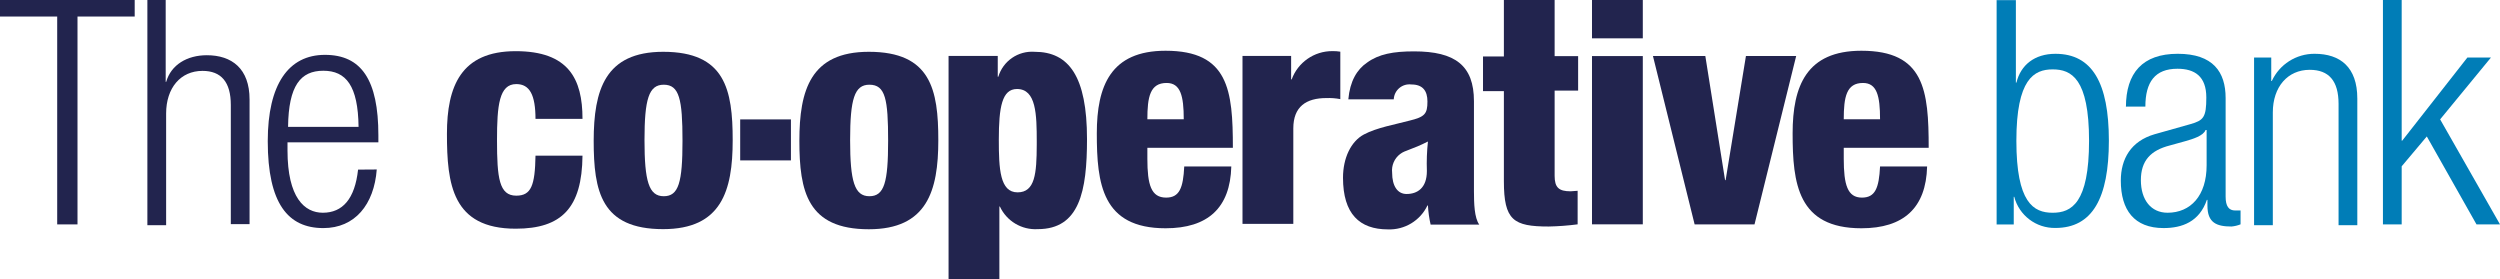
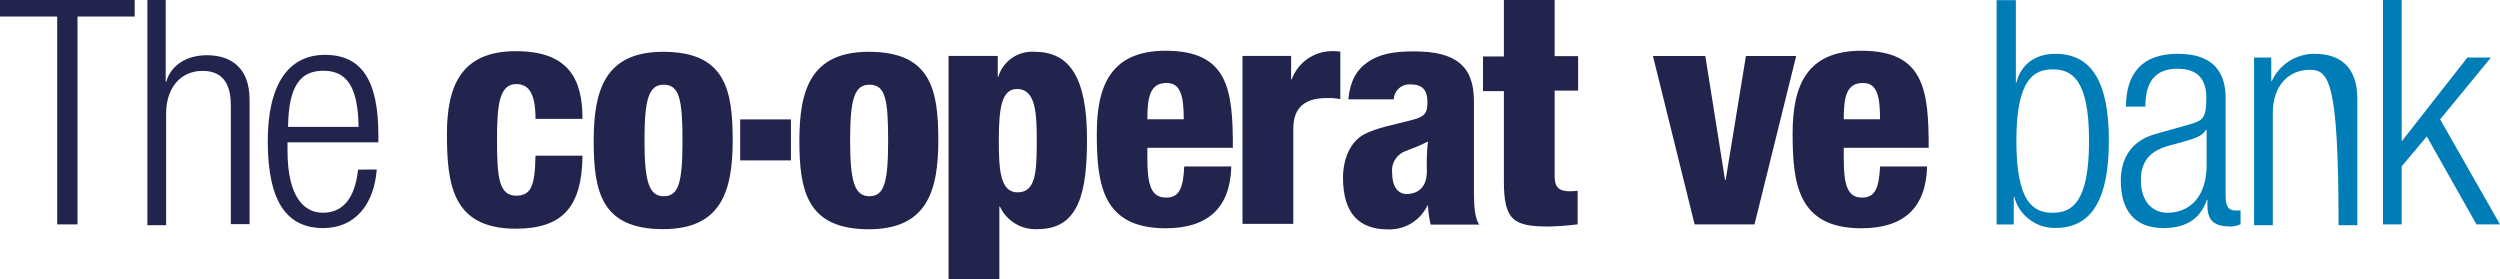
<svg xmlns="http://www.w3.org/2000/svg" version="1.1" width="188px" height="21px" viewBox="0 0 188.0 21.0">
  <defs>
    <clipPath id="i0">
      <path d="M1510,0 L1510,6530 L0,6530 L0,0 L1510,0 Z" />
    </clipPath>
    <clipPath id="i1">
      <path d="M10.129,0 L10.129,1.242 L5.828,1.242 L5.828,16.875 L4.301,16.875 L4.301,1.242 L0,1.242 L0,0 L10.129,0 Z" />
    </clipPath>
    <clipPath id="i2">
      <path d="M1.41,0 L1.41,6.155 L1.448,6.155 C1.81,4.875 3.017,4.153 4.503,4.153 C6.383,4.153 7.717,5.156 7.717,7.481 L7.717,16.856 L6.307,16.856 L6.307,7.894 C6.307,6.169 5.584,5.33 4.178,5.33 C2.529,5.33 1.443,6.609 1.443,8.536 L1.443,16.936 L0.033,16.936 L0.033,0 L1.41,0 Z" />
    </clipPath>
    <clipPath id="i3">
      <path d="M4.301,0 C7.036,0 8.319,1.875 8.319,6.052 L8.319,6.577 L1.485,6.577 L1.485,7.186 C1.485,10.753 2.773,11.873 4.141,11.873 C5.626,11.873 6.552,10.833 6.792,8.63 L8.197,8.62 C7.995,11.264 6.552,13.027 4.178,13.027 C1.528,13.027 0,11.184 0,6.492 C0,2.208 1.565,0 4.301,0 Z M4.178,1.195 C2.467,1.195 1.565,2.316 1.528,5.414 L6.829,5.414 C6.792,2.325 5.889,1.195 4.178,1.195 Z" />
    </clipPath>
    <clipPath id="i4">
      <path d="M5.212,2.475 C3.925,2.475 3.765,4.078 3.765,6.694 C3.765,9.539 3.925,10.866 5.212,10.866 C6.336,10.866 6.622,10.102 6.66,7.856 L10.194,7.856 C10.157,11.784 8.629,13.35 5.17,13.35 C0.39,13.35 0,9.984 0,6.216 C0,2.648 1.048,0 5.17,0 C9.151,0 10.194,2.086 10.194,5.091 L6.66,5.091 L6.66,5.119 C6.66,3.277 6.218,2.475 5.212,2.475 Z" />
    </clipPath>
    <clipPath id="i5">
      <path d="M5.226,0 C9.889,0 10.453,2.845 10.453,6.652 C10.453,10.458 9.607,13.336 5.222,13.336 C0.559,13.336 0,10.491 0,6.684 C0.005,2.888 0.846,0 5.226,0 Z M5.269,2.475 C4.145,2.475 3.821,3.558 3.821,6.642 C3.821,9.727 4.145,10.861 5.269,10.861 C6.392,10.861 6.679,9.82 6.679,6.694 C6.679,3.567 6.439,2.475 5.269,2.475 Z" />
    </clipPath>
    <clipPath id="i6">
      <path d="M5.222,0 C9.884,0 10.448,2.845 10.448,6.652 C10.448,10.458 9.602,13.345 5.222,13.345 C0.602,13.345 0,10.5 0,6.694 C0,2.888 0.841,0 5.222,0 Z M5.264,2.475 C4.141,2.475 3.816,3.558 3.816,6.642 C3.816,9.727 4.141,10.861 5.264,10.861 C6.387,10.861 6.674,9.82 6.674,6.694 C6.674,3.567 6.472,2.475 5.264,2.475 Z" />
    </clipPath>
    <clipPath id="i7">
      <path d="M6.472,0.007 C9.043,0.007 10.411,1.849 10.411,6.57 C10.411,10.498 9.847,13.343 6.712,13.343 C5.5,13.417 4.367,12.741 3.859,11.641 L3.821,11.641 L3.821,17.112 L0,17.112 L0,0.316 L3.699,0.316 L3.699,1.882 L3.741,1.882 C4.099,0.696 5.234,-0.083 6.472,0.007 Z M5.146,2.805 C4.019,2.805 3.779,4.165 3.779,6.612 C3.779,8.815 3.859,10.577 5.189,10.577 C6.505,10.577 6.625,9.157 6.631,7.005 L6.632,6.771 C6.632,4.727 6.594,2.805 5.146,2.805 Z" />
    </clipPath>
    <clipPath id="i8">
      <path d="M5.17,0 C9.912,0 10.232,2.967 10.232,7.298 L3.802,7.298 L3.802,8.119 C3.802,10.083 4.084,11.044 5.212,11.044 C6.213,11.044 6.495,10.322 6.575,8.7 L10.114,8.7 C10.034,11.827 8.342,13.35 5.17,13.35 C0.385,13.35 0,9.984 0,6.216 C0,2.648 1.043,0 5.17,0 Z M5.25,2.423 C4.004,2.423 3.802,3.469 3.802,5.152 L6.538,5.152 C6.538,3.389 6.293,2.423 5.25,2.423 Z" />
    </clipPath>
    <clipPath id="i9">
      <path d="M6.754,0.001 C6.955,-0.004 7.157,0.01 7.356,0.043 L7.356,3.611 C7.012,3.545 6.662,3.518 6.312,3.531 C4.785,3.531 3.821,4.173 3.821,5.814 L3.821,12.99 L0,12.99 L0,0.362 L3.657,0.362 L3.657,2.129 L3.699,2.129 C4.165,0.848 5.387,-0.003 6.754,0.001 Z" />
    </clipPath>
    <clipPath id="i10">
      <path d="M5.386,0 L5.386,4.219 L7.153,4.219 L7.153,6.811 L5.386,6.811 L5.386,13.223 C5.386,14.105 5.706,14.386 6.589,14.386 C6.754,14.386 6.951,14.348 7.116,14.348 L7.116,16.87 C6.396,16.965 5.671,17.019 4.944,17.034 C2.289,17.034 1.57,16.566 1.57,13.627 L1.57,6.853 L0,6.853 L0,4.247 L1.57,4.247 L1.57,0 L5.386,0 Z" />
    </clipPath>
    <clipPath id="i11">
-       <path d="M3.821,4.214 L3.821,16.87 L0,16.87 L0,4.214 L3.821,4.214 Z M3.821,0 L3.821,2.883 L0,2.883 L0,0 L3.821,0 Z" />
-     </clipPath>
+       </clipPath>
    <clipPath id="i12">
      <path d="M3.939,0 L5.424,9.338 L5.466,9.338 L6.994,0 L10.772,0 L7.638,12.666 L3.135,12.666 L0,0 L3.939,0 Z" />
    </clipPath>
    <clipPath id="i13">
      <path d="M5.17,0 C9.912,0 10.232,2.967 10.232,7.298 L3.845,7.298 L3.845,8.119 C3.845,10.083 4.127,11.044 5.212,11.044 C6.213,11.044 6.495,10.322 6.575,8.7 L10.114,8.7 C10.034,11.827 8.342,13.35 5.17,13.35 C0.385,13.35 0,9.984 0,6.216 C0,2.648 1.043,0 5.17,0 Z M5.292,2.423 C4.047,2.423 3.845,3.469 3.845,5.152 L6.575,5.152 C6.575,3.389 6.336,2.423 5.292,2.423 Z" />
    </clipPath>
    <clipPath id="i14">
      <path d="M3.816,0 L3.816,3.084 L0,3.084 L0,0 L3.816,0 Z" />
    </clipPath>
    <clipPath id="i15">
      <path d="M5.344,0 C8.437,0 9.847,1.064 9.847,3.75 L9.847,10.512 C9.849,11.433 9.875,12.509 10.246,13.027 L6.589,13.027 C6.48,12.554 6.413,12.072 6.387,11.588 L6.35,11.588 C5.809,12.727 4.638,13.436 3.375,13.387 C1.246,13.387 0,12.225 0,9.502 C0,8.02 0.597,6.773 1.565,6.253 C2.533,5.733 3.939,5.494 4.982,5.213 C6.148,4.931 6.35,4.706 6.35,3.769 C6.35,2.958 5.988,2.489 5.142,2.489 C4.814,2.448 4.484,2.546 4.232,2.759 C3.981,2.972 3.83,3.28 3.816,3.609 L0.4,3.609 C0.522,2.25 1.043,1.364 1.81,0.844 C2.693,0.202 3.779,0 5.344,0 Z M6.387,6.778 C5.184,7.392 4.662,7.434 4.301,7.716 C3.864,8.045 3.634,8.579 3.694,9.122 C3.694,10.125 4.098,10.725 4.78,10.725 C5.584,10.725 6.307,10.284 6.307,9 L6.307,8.981 C6.281,8.246 6.308,7.51 6.387,6.778 Z" />
    </clipPath>
    <clipPath id="i16">
      <path d="M0,0 L0.038,0.005 L1.448,0.005 L1.448,6.206 L1.49,6.206 C1.81,4.884 2.853,4.041 4.423,4.041 C7.196,4.041 8.441,6.244 8.441,10.575 C8.441,14.906 7.196,17.137 4.423,17.137 C2.971,17.164 1.69,16.195 1.325,14.794 L1.288,14.794 L1.288,16.875 L0,16.875 L0,0 Z M4.216,5.213 C2.811,5.213 1.485,5.934 1.485,10.584 C1.485,15.234 2.768,15.994 4.216,15.994 C5.626,15.994 6.951,15.272 6.951,10.584 C6.951,5.897 5.621,5.213 4.216,5.213 Z" />
    </clipPath>
    <clipPath id="i17">
      <path d="M4.282,0 C6.933,0 7.882,1.364 7.882,3.328 L7.882,10.744 C7.882,11.466 8.122,11.784 8.606,11.784 L9.005,11.784 L9.005,12.825 C8.787,12.913 8.558,12.968 8.324,12.989 C7.2,12.989 6.514,12.708 6.514,11.423 L6.514,10.983 L6.472,10.983 C5.908,12.628 4.62,13.106 3.215,13.106 C1.006,13.106 0,11.747 0,9.539 C0,7.898 0.761,6.572 2.533,6.052 L5.226,5.292 C6.228,5.011 6.43,4.772 6.43,3.286 C6.43,1.683 5.546,1.125 4.258,1.125 C2.571,1.125 1.847,2.123 1.847,3.97 L0.404,3.97 L0.385,4.008 C0.385,1.444 1.631,0 4.282,0 Z M6.453,5.733 L6.373,5.733 C6.209,6.173 5.405,6.412 4.846,6.572 L3.68,6.895 C2.27,7.256 1.509,8.016 1.509,9.502 C1.509,10.988 2.27,11.953 3.516,11.953 C5.245,11.953 6.453,10.673 6.453,8.386 L6.453,5.733 Z" />
    </clipPath>
    <clipPath id="i18">
-       <path d="M4.55,0 C6.477,0 7.764,1.003 7.764,3.366 L7.764,12.891 L6.354,12.891 L6.354,3.769 C6.354,2.044 5.631,1.205 4.183,1.205 C2.533,1.205 1.41,2.484 1.41,4.411 L1.41,12.891 L0,12.891 L0,0.281 L1.292,0.281 L1.292,2.044 L1.335,2.044 C1.913,0.793 3.169,-0.005 4.55,0 Z" />
+       <path d="M4.55,0 C6.477,0 7.764,1.003 7.764,3.366 L7.764,12.891 L6.354,12.891 C6.354,2.044 5.631,1.205 4.183,1.205 C2.533,1.205 1.41,2.484 1.41,4.411 L1.41,12.891 L0,12.891 L0,0.281 L1.292,0.281 L1.292,2.044 L1.335,2.044 C1.913,0.793 3.169,-0.005 4.55,0 Z" />
    </clipPath>
    <clipPath id="i19">
      <path d="M1.41,0 L1.41,10.58 L1.448,10.58 L6.35,4.327 L8.122,4.327 L4.301,8.977 L8.803,16.875 L7.036,16.875 L3.299,10.261 L1.41,12.506 L1.41,16.875 L0,16.875 L0,0 L1.41,0 Z" />
    </clipPath>
  </defs>
  <g transform="translate(-661.0 -5345.0)">
    <g clip-path="url(#i0)">
      <g transform="translate(661.0 5345.0)">
        <g clip-path="url(#i1)">
          <polygon points="0,0 10.129,0 10.129,16.875 0,16.875 0,0" stroke="none" fill="#22244E" />
        </g>
        <g transform="translate(11.05 0.0)">
          <g clip-path="url(#i2)">
            <polygon points="0,0 7.717,0 7.717,16.936 0,16.936 0,0" stroke="none" fill="#22244E" />
          </g>
        </g>
        <g transform="translate(20.135 4.125)">
          <g clip-path="url(#i3)">
            <polygon points="0,0 8.319,0 8.319,13.027 0,13.027 0,0" stroke="none" fill="#22244E" />
          </g>
        </g>
        <g transform="translate(33.61 3.848)">
          <g clip-path="url(#i4)">
            <polygon points="0,0 10.194,0 10.194,13.35 0,13.35 0,0" stroke="none" fill="#22244E" />
          </g>
        </g>
        <g transform="translate(44.645 3.895)">
          <g clip-path="url(#i5)">
            <polygon points="0,0 10.453,0 10.453,13.336 0,13.336 0,0" stroke="none" fill="#22244E" />
          </g>
        </g>
        <g transform="translate(60.113 3.895)">
          <g clip-path="url(#i6)">
            <polygon points="0,0 10.448,0 10.448,13.345 0,13.345 0,0" stroke="none" fill="#22244E" />
          </g>
        </g>
        <g transform="translate(71.332 3.888)">
          <g clip-path="url(#i7)">
            <polygon points="0,4.27574225e-16 10.411,4.27574225e-16 10.411,17.112 0,17.112 0,4.27574225e-16" stroke="none" fill="#22244E" />
          </g>
        </g>
        <g transform="translate(82.48 3.816)">
          <g clip-path="url(#i8)">
            <polygon points="0,0 10.232,0 10.232,13.35 0,13.35 0,0" stroke="none" fill="#22244E" />
          </g>
        </g>
        <g transform="translate(93.436 3.843)">
          <g clip-path="url(#i9)">
            <polygon points="0,-9.47354278e-16 7.356,-9.47354278e-16 7.356,12.99 0,12.99 0,-9.47354278e-16" stroke="none" fill="#22244E" />
          </g>
        </g>
        <g transform="translate(111.522 0.0)">
          <g clip-path="url(#i10)">
            <polygon points="0,0 7.153,0 7.153,17.034 0,17.034 0,0" stroke="none" fill="#22244E" />
          </g>
        </g>
        <g transform="translate(119.718 0.0)">
          <g clip-path="url(#i11)">
            <polygon points="0,0 3.821,0 3.821,16.87 0,16.87 0,0" stroke="none" fill="#22244E" />
          </g>
        </g>
        <g transform="translate(124.301 4.209)">
          <g clip-path="url(#i12)">
            <polygon points="0,0 10.772,0 10.772,12.666 0,12.666 0,0" stroke="none" fill="#22244E" />
          </g>
        </g>
        <g transform="translate(134.805 3.816)">
          <g clip-path="url(#i13)">
            <polygon points="0,0 10.232,0 10.232,13.35 0,13.35 0,0" stroke="none" fill="#22244E" />
          </g>
        </g>
        <g transform="translate(55.662 8.977)">
          <g clip-path="url(#i14)">
            <polygon points="0,0 3.816,0 3.816,3.084 0,3.084 0,0" stroke="none" fill="#22244E" />
          </g>
        </g>
        <g transform="translate(100.994 3.863)">
          <g clip-path="url(#i15)">
            <polygon points="0,0 10.246,0 10.246,13.39 0,13.39 0,0" stroke="none" fill="#22244E" />
          </g>
        </g>
        <g transform="translate(150.146 0.005)">
          <g clip-path="url(#i16)">
            <polygon points="0,0 8.441,0 8.441,17.138 0,17.138 0,0" stroke="none" fill="#007DB7" />
          </g>
        </g>
        <g transform="translate(159.485 4.045)">
          <g clip-path="url(#i17)">
            <polygon points="0,0 9.005,0 9.005,13.106 0,13.106 0,0" stroke="none" fill="#007DB7" />
          </g>
        </g>
        <g transform="translate(169.506 4.045)">
          <g clip-path="url(#i18)">
            <polygon points="0,-2.6048054e-05 7.764,-2.6048054e-05 7.764,12.891 0,12.891 0,-2.6048054e-05" stroke="none" fill="#007DB7" />
          </g>
        </g>
        <g transform="translate(179.197 0.0)">
          <g clip-path="url(#i19)">
            <polygon points="0,0 8.803,0 8.803,16.875 0,16.875 0,0" stroke="none" fill="#007DB7" />
          </g>
        </g>
      </g>
    </g>
  </g>
</svg>